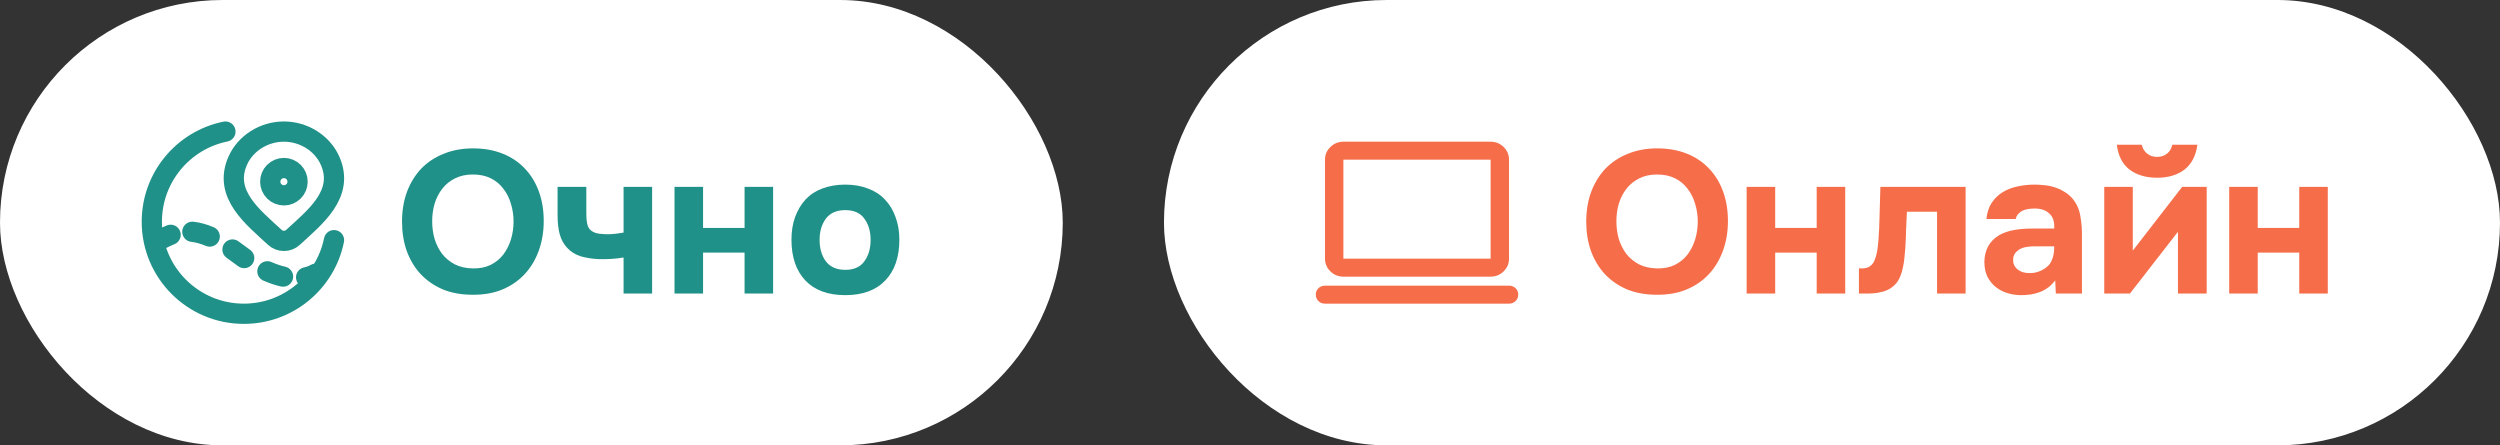
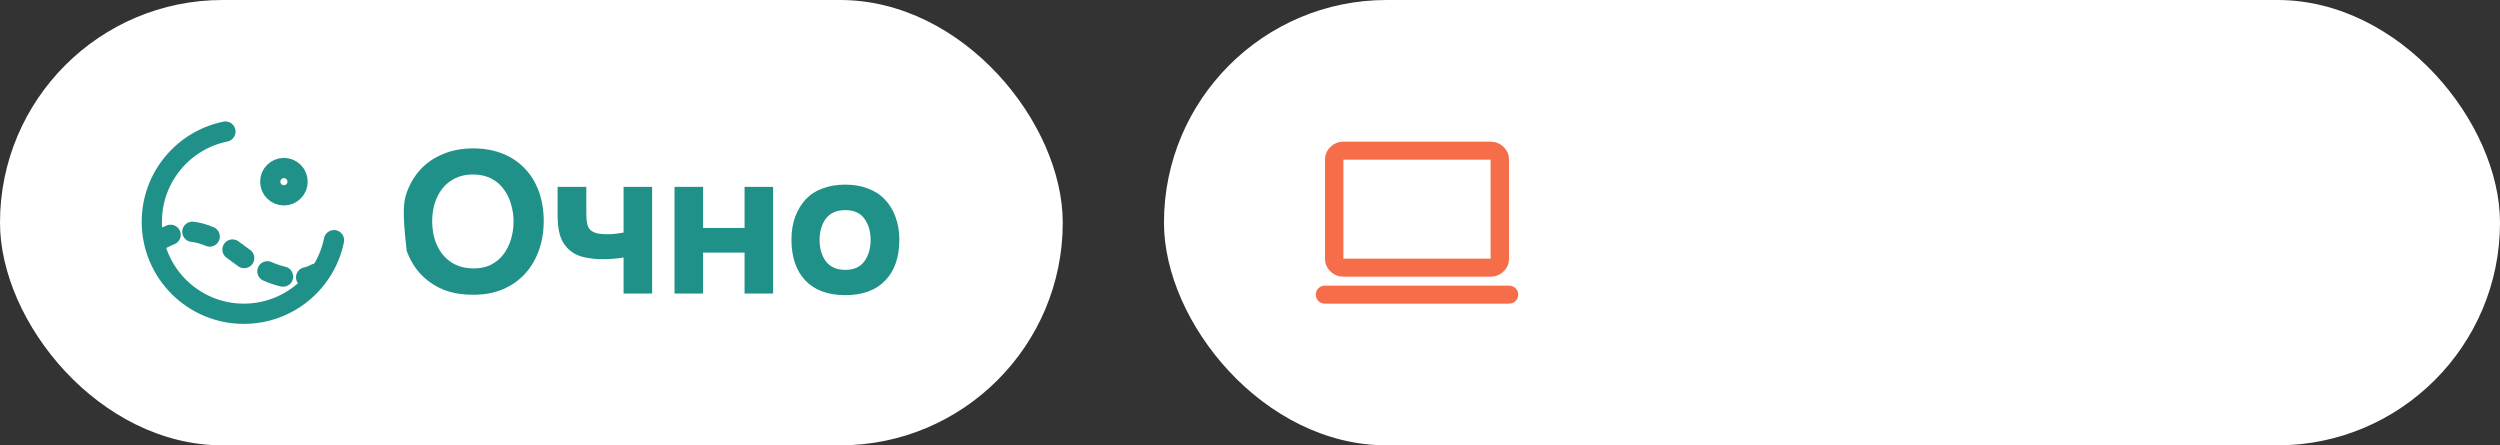
<svg xmlns="http://www.w3.org/2000/svg" width="247" height="44" viewBox="0 0 247 44" fill="none">
  <rect x="0" y="0" width="247" height="44" fill="#333333" stroke="none" />
  <rect width="105" height="44" rx="22" fill="white" />
  <path d="M22.272 13C18.123 13.842 15 17.511 15 21.909C15 26.93 19.07 31 24.091 31C28.489 31 32.158 27.877 33 23.728" stroke="#209188" stroke-width="2" stroke-linecap="round" stroke-linejoin="round" />
  <path d="M30.244 27.4C30.579 27.329 30.901 27.209 31.2 27.042M26.419 26.806C26.956 27.041 27.471 27.215 27.965 27.328M22.97 24.653C23.341 24.914 23.739 25.227 24.126 25.497M15.9 23.643C16.19 23.502 16.503 23.339 16.857 23.199M19.005 22.9C19.511 22.955 20.078 23.1 20.72 23.37M29.4 17.95C29.4 17.592 29.258 17.248 29.005 16.995C28.751 16.742 28.408 16.6 28.05 16.6C27.692 16.6 27.349 16.742 27.095 16.995C26.842 17.248 26.7 17.592 26.7 17.95C26.7 18.308 26.842 18.651 27.095 18.904C27.349 19.157 27.692 19.3 28.05 19.3C28.408 19.3 28.751 19.157 29.005 18.904C29.258 18.651 29.4 18.308 29.4 17.95Z" stroke="#209188" stroke-width="2" stroke-linecap="round" stroke-linejoin="round" />
-   <path d="M28.939 23.458C28.696 23.679 28.379 23.801 28.05 23.8C27.721 23.801 27.404 23.679 27.161 23.458C24.976 21.438 22.05 19.181 23.477 15.905C24.249 14.133 26.101 13 28.05 13C29.998 13 31.851 14.134 32.622 15.905C34.048 19.178 31.128 21.445 28.939 23.458Z" stroke="#209188" stroke-width="2" stroke-linecap="round" stroke-linejoin="round" />
-   <path d="M46.74 14.66C47.82 14.66 48.793 14.833 49.66 15.18C50.527 15.527 51.26 16.02 51.86 16.66C52.46 17.287 52.92 18.04 53.24 18.92C53.56 19.8 53.72 20.773 53.72 21.84C53.72 22.88 53.56 23.847 53.24 24.74C52.92 25.633 52.46 26.407 51.86 27.06C51.26 27.713 50.52 28.227 49.64 28.6C48.773 28.96 47.787 29.133 46.68 29.12C45.573 29.12 44.587 28.94 43.72 28.58C42.867 28.207 42.14 27.7 41.54 27.06C40.953 26.42 40.5 25.66 40.18 24.78C39.873 23.9 39.72 22.94 39.72 21.9C39.72 20.833 39.88 19.86 40.2 18.98C40.533 18.087 41 17.32 41.6 16.68C42.213 16.04 42.953 15.547 43.82 15.2C44.687 14.84 45.66 14.66 46.74 14.66ZM42.7 21.86C42.7 22.473 42.78 23.06 42.94 23.62C43.113 24.167 43.36 24.653 43.68 25.08C44.013 25.507 44.433 25.853 44.94 26.12C45.447 26.373 46.04 26.507 46.72 26.52C47.373 26.533 47.953 26.42 48.46 26.18C48.967 25.927 49.387 25.587 49.72 25.16C50.053 24.72 50.307 24.22 50.48 23.66C50.653 23.087 50.74 22.493 50.74 21.88C50.74 21.28 50.653 20.7 50.48 20.14C50.32 19.58 50.073 19.087 49.74 18.66C49.42 18.22 49.007 17.873 48.5 17.62C47.993 17.367 47.4 17.24 46.72 17.24C46.053 17.24 45.467 17.367 44.96 17.62C44.453 17.873 44.033 18.213 43.7 18.64C43.367 19.067 43.113 19.56 42.94 20.12C42.78 20.667 42.7 21.247 42.7 21.86ZM55.089 18.46H57.929V21.14C57.929 21.513 57.956 21.827 58.009 22.08C58.063 22.333 58.156 22.533 58.289 22.68C58.436 22.827 58.629 22.94 58.869 23.02C59.109 23.087 59.423 23.127 59.809 23.14C60.116 23.153 60.443 23.14 60.789 23.1C61.136 23.047 61.409 23.007 61.609 22.98V18.46H64.429V29H61.609V25.44C61.236 25.507 60.836 25.553 60.409 25.58C59.996 25.607 59.569 25.613 59.129 25.6C58.543 25.573 57.976 25.487 57.429 25.34C56.883 25.18 56.416 24.893 56.029 24.48C55.696 24.12 55.456 23.687 55.309 23.18C55.163 22.66 55.089 22.013 55.089 21.24V18.46ZM69.463 22.52H73.563V18.46H76.383V29H73.563V24.96H69.463V29H66.643V18.46H69.463V22.52ZM83.516 29.16C81.809 29.16 80.496 28.68 79.576 27.72C78.656 26.747 78.196 25.4 78.196 23.68C78.196 22.853 78.316 22.107 78.556 21.44C78.809 20.76 79.156 20.18 79.596 19.7C80.049 19.22 80.603 18.86 81.256 18.62C81.923 18.367 82.676 18.24 83.516 18.24C84.343 18.24 85.083 18.367 85.736 18.62C86.403 18.86 86.963 19.22 87.416 19.7C87.883 20.18 88.236 20.76 88.476 21.44C88.729 22.107 88.856 22.853 88.856 23.68C88.856 25.413 88.389 26.76 87.456 27.72C86.536 28.68 85.223 29.16 83.516 29.16ZM83.516 20.76C82.663 20.76 82.023 21.04 81.596 21.6C81.183 22.16 80.976 22.86 80.976 23.7C80.976 24.553 81.183 25.26 81.596 25.82C82.023 26.38 82.663 26.66 83.516 26.66C84.369 26.66 84.996 26.38 85.396 25.82C85.809 25.26 86.016 24.553 86.016 23.7C86.016 22.86 85.809 22.16 85.396 21.6C84.996 21.04 84.369 20.76 83.516 20.76Z" fill="#209188" />
+   <path d="M46.74 14.66C47.82 14.66 48.793 14.833 49.66 15.18C50.527 15.527 51.26 16.02 51.86 16.66C52.46 17.287 52.92 18.04 53.24 18.92C53.56 19.8 53.72 20.773 53.72 21.84C53.72 22.88 53.56 23.847 53.24 24.74C52.92 25.633 52.46 26.407 51.86 27.06C51.26 27.713 50.52 28.227 49.64 28.6C48.773 28.96 47.787 29.133 46.68 29.12C45.573 29.12 44.587 28.94 43.72 28.58C42.867 28.207 42.14 27.7 41.54 27.06C40.953 26.42 40.5 25.66 40.18 24.78C39.72 20.833 39.88 19.86 40.2 18.98C40.533 18.087 41 17.32 41.6 16.68C42.213 16.04 42.953 15.547 43.82 15.2C44.687 14.84 45.66 14.66 46.74 14.66ZM42.7 21.86C42.7 22.473 42.78 23.06 42.94 23.62C43.113 24.167 43.36 24.653 43.68 25.08C44.013 25.507 44.433 25.853 44.94 26.12C45.447 26.373 46.04 26.507 46.72 26.52C47.373 26.533 47.953 26.42 48.46 26.18C48.967 25.927 49.387 25.587 49.72 25.16C50.053 24.72 50.307 24.22 50.48 23.66C50.653 23.087 50.74 22.493 50.74 21.88C50.74 21.28 50.653 20.7 50.48 20.14C50.32 19.58 50.073 19.087 49.74 18.66C49.42 18.22 49.007 17.873 48.5 17.62C47.993 17.367 47.4 17.24 46.72 17.24C46.053 17.24 45.467 17.367 44.96 17.62C44.453 17.873 44.033 18.213 43.7 18.64C43.367 19.067 43.113 19.56 42.94 20.12C42.78 20.667 42.7 21.247 42.7 21.86ZM55.089 18.46H57.929V21.14C57.929 21.513 57.956 21.827 58.009 22.08C58.063 22.333 58.156 22.533 58.289 22.68C58.436 22.827 58.629 22.94 58.869 23.02C59.109 23.087 59.423 23.127 59.809 23.14C60.116 23.153 60.443 23.14 60.789 23.1C61.136 23.047 61.409 23.007 61.609 22.98V18.46H64.429V29H61.609V25.44C61.236 25.507 60.836 25.553 60.409 25.58C59.996 25.607 59.569 25.613 59.129 25.6C58.543 25.573 57.976 25.487 57.429 25.34C56.883 25.18 56.416 24.893 56.029 24.48C55.696 24.12 55.456 23.687 55.309 23.18C55.163 22.66 55.089 22.013 55.089 21.24V18.46ZM69.463 22.52H73.563V18.46H76.383V29H73.563V24.96H69.463V29H66.643V18.46H69.463V22.52ZM83.516 29.16C81.809 29.16 80.496 28.68 79.576 27.72C78.656 26.747 78.196 25.4 78.196 23.68C78.196 22.853 78.316 22.107 78.556 21.44C78.809 20.76 79.156 20.18 79.596 19.7C80.049 19.22 80.603 18.86 81.256 18.62C81.923 18.367 82.676 18.24 83.516 18.24C84.343 18.24 85.083 18.367 85.736 18.62C86.403 18.86 86.963 19.22 87.416 19.7C87.883 20.18 88.236 20.76 88.476 21.44C88.729 22.107 88.856 22.853 88.856 23.68C88.856 25.413 88.389 26.76 87.456 27.72C86.536 28.68 85.223 29.16 83.516 29.16ZM83.516 20.76C82.663 20.76 82.023 21.04 81.596 21.6C81.183 22.16 80.976 22.86 80.976 23.7C80.976 24.553 81.183 25.26 81.596 25.82C82.023 26.38 82.663 26.66 83.516 26.66C84.369 26.66 84.996 26.38 85.396 25.82C85.809 25.26 86.016 24.553 86.016 23.7C86.016 22.86 85.809 22.16 85.396 21.6C84.996 21.04 84.369 20.76 83.516 20.76Z" fill="#209188" />
  <rect x="115" width="132" height="44" rx="22" fill="white" />
  <path d="M130.909 30C130.652 30 130.436 29.915 130.262 29.744C130.088 29.573 130.001 29.362 130 29.111C129.999 28.86 130.087 28.649 130.262 28.478C130.437 28.308 130.653 28.222 130.909 28.222H149.091C149.348 28.222 149.565 28.308 149.739 28.478C149.914 28.649 150.001 28.86 150 29.111C149.999 29.362 149.912 29.574 149.738 29.745C149.564 29.916 149.348 30.001 149.091 30H130.909ZM132.727 27.333C132.227 27.333 131.799 27.159 131.444 26.811C131.088 26.464 130.91 26.045 130.909 25.555V15.778C130.909 15.289 131.087 14.87 131.444 14.523C131.8 14.175 132.228 14.001 132.727 14H147.273C147.773 14 148.201 14.174 148.557 14.523C148.914 14.871 149.092 15.29 149.091 15.778V25.555C149.091 26.044 148.913 26.463 148.557 26.811C148.202 27.16 147.773 27.334 147.273 27.333H132.727ZM132.727 25.555H147.273V15.778H132.727V25.555Z" fill="#F66D49" />
-   <path d="M163.74 14.66C164.82 14.66 165.793 14.833 166.66 15.18C167.527 15.527 168.26 16.02 168.86 16.66C169.46 17.287 169.92 18.04 170.24 18.92C170.56 19.8 170.72 20.773 170.72 21.84C170.72 22.88 170.56 23.847 170.24 24.74C169.92 25.633 169.46 26.407 168.86 27.06C168.26 27.713 167.52 28.227 166.64 28.6C165.773 28.96 164.787 29.133 163.68 29.12C162.573 29.12 161.587 28.94 160.72 28.58C159.867 28.207 159.14 27.7 158.54 27.06C157.953 26.42 157.5 25.66 157.18 24.78C156.873 23.9 156.72 22.94 156.72 21.9C156.72 20.833 156.88 19.86 157.2 18.98C157.533 18.087 158 17.32 158.6 16.68C159.213 16.04 159.953 15.547 160.82 15.2C161.687 14.84 162.66 14.66 163.74 14.66ZM159.7 21.86C159.7 22.473 159.78 23.06 159.94 23.62C160.113 24.167 160.36 24.653 160.68 25.08C161.013 25.507 161.433 25.853 161.94 26.12C162.447 26.373 163.04 26.507 163.72 26.52C164.373 26.533 164.953 26.42 165.46 26.18C165.967 25.927 166.387 25.587 166.72 25.16C167.053 24.72 167.307 24.22 167.48 23.66C167.653 23.087 167.74 22.493 167.74 21.88C167.74 21.28 167.653 20.7 167.48 20.14C167.32 19.58 167.073 19.087 166.74 18.66C166.42 18.22 166.007 17.873 165.5 17.62C164.993 17.367 164.4 17.24 163.72 17.24C163.053 17.24 162.467 17.367 161.96 17.62C161.453 17.873 161.033 18.213 160.7 18.64C160.367 19.067 160.113 19.56 159.94 20.12C159.78 20.667 159.7 21.247 159.7 21.86ZM175.389 22.52H179.489V18.46H182.309V29H179.489V24.96H175.389V29H172.569V18.46H175.389V22.52ZM194.202 18.46V29H191.382V20.92H188.402C188.375 21.52 188.349 22.12 188.322 22.72C188.309 23.32 188.282 23.927 188.242 24.54C188.215 24.82 188.189 25.113 188.162 25.42C188.135 25.727 188.089 26.04 188.022 26.36C187.969 26.68 187.882 26.98 187.762 27.26C187.655 27.54 187.509 27.793 187.322 28.02C186.975 28.407 186.562 28.667 186.082 28.8C185.602 28.933 185.109 29 184.602 29H183.662V26.52H183.942C184.289 26.52 184.562 26.447 184.762 26.3C184.975 26.14 185.129 25.933 185.222 25.68C185.329 25.413 185.409 25.127 185.462 24.82C185.515 24.5 185.555 24.173 185.582 23.84C185.649 23 185.689 22.14 185.702 21.26C185.729 20.38 185.755 19.447 185.782 18.46H194.202ZM203.056 27.7C202.656 28.233 202.163 28.613 201.576 28.84C201.003 29.067 200.343 29.173 199.596 29.16C198.623 29.133 197.81 28.86 197.156 28.34C196.81 28.047 196.536 27.7 196.336 27.3C196.15 26.887 196.056 26.4 196.056 25.84C196.07 25.267 196.196 24.76 196.436 24.32C196.69 23.867 197.07 23.493 197.576 23.2C198.003 22.973 198.483 22.813 199.016 22.72C199.563 22.627 200.156 22.58 200.796 22.58H202.956C202.996 21.927 202.843 21.44 202.496 21.12C202.163 20.787 201.69 20.613 201.076 20.6C200.876 20.6 200.67 20.613 200.456 20.64C200.243 20.667 200.043 20.72 199.856 20.8C199.683 20.88 199.53 20.993 199.396 21.14C199.276 21.273 199.196 21.44 199.156 21.64H196.256C196.323 21 196.496 20.467 196.776 20.04C197.07 19.6 197.436 19.247 197.876 18.98C198.316 18.713 198.803 18.527 199.336 18.42C199.883 18.3 200.443 18.24 201.016 18.24C201.336 18.24 201.663 18.26 201.996 18.3C202.33 18.327 202.656 18.393 202.976 18.5C203.296 18.593 203.596 18.727 203.876 18.9C204.17 19.06 204.443 19.273 204.696 19.54C205.15 20.06 205.43 20.66 205.536 21.34C205.656 22.007 205.71 22.66 205.696 23.3V29H203.116L203.056 27.7ZM202.956 24.34H200.896C200.696 24.34 200.47 24.36 200.216 24.4C199.963 24.44 199.743 24.513 199.556 24.62C199.37 24.727 199.21 24.867 199.076 25.04C198.956 25.213 198.896 25.427 198.896 25.68C198.896 25.893 198.936 26.08 199.016 26.24C199.11 26.4 199.223 26.533 199.356 26.64C199.503 26.747 199.676 26.833 199.876 26.9C200.076 26.953 200.276 26.98 200.476 26.98C200.863 26.993 201.223 26.927 201.556 26.78C201.903 26.633 202.203 26.427 202.456 26.16C202.616 25.947 202.736 25.707 202.816 25.44C202.91 25.16 202.956 24.793 202.956 24.34ZM213.121 17.56C212.028 17.56 211.121 17.293 210.401 16.76C209.695 16.213 209.275 15.393 209.141 14.3H211.601C211.695 14.673 211.875 14.967 212.141 15.18C212.408 15.393 212.735 15.5 213.121 15.5C213.508 15.5 213.835 15.393 214.101 15.18C214.368 14.967 214.541 14.673 214.621 14.3H217.101C216.955 15.393 216.528 16.213 215.821 16.76C215.115 17.293 214.215 17.56 213.121 17.56ZM210.721 24.76L215.601 18.46H218.021V29H215.181V22.9L210.441 29H207.901V18.46H210.721V24.76ZM223.065 22.52H227.165V18.46H229.985V29H227.165V24.96H223.065V29H220.245V18.46H223.065V22.52Z" fill="#F66D49" />
</svg>